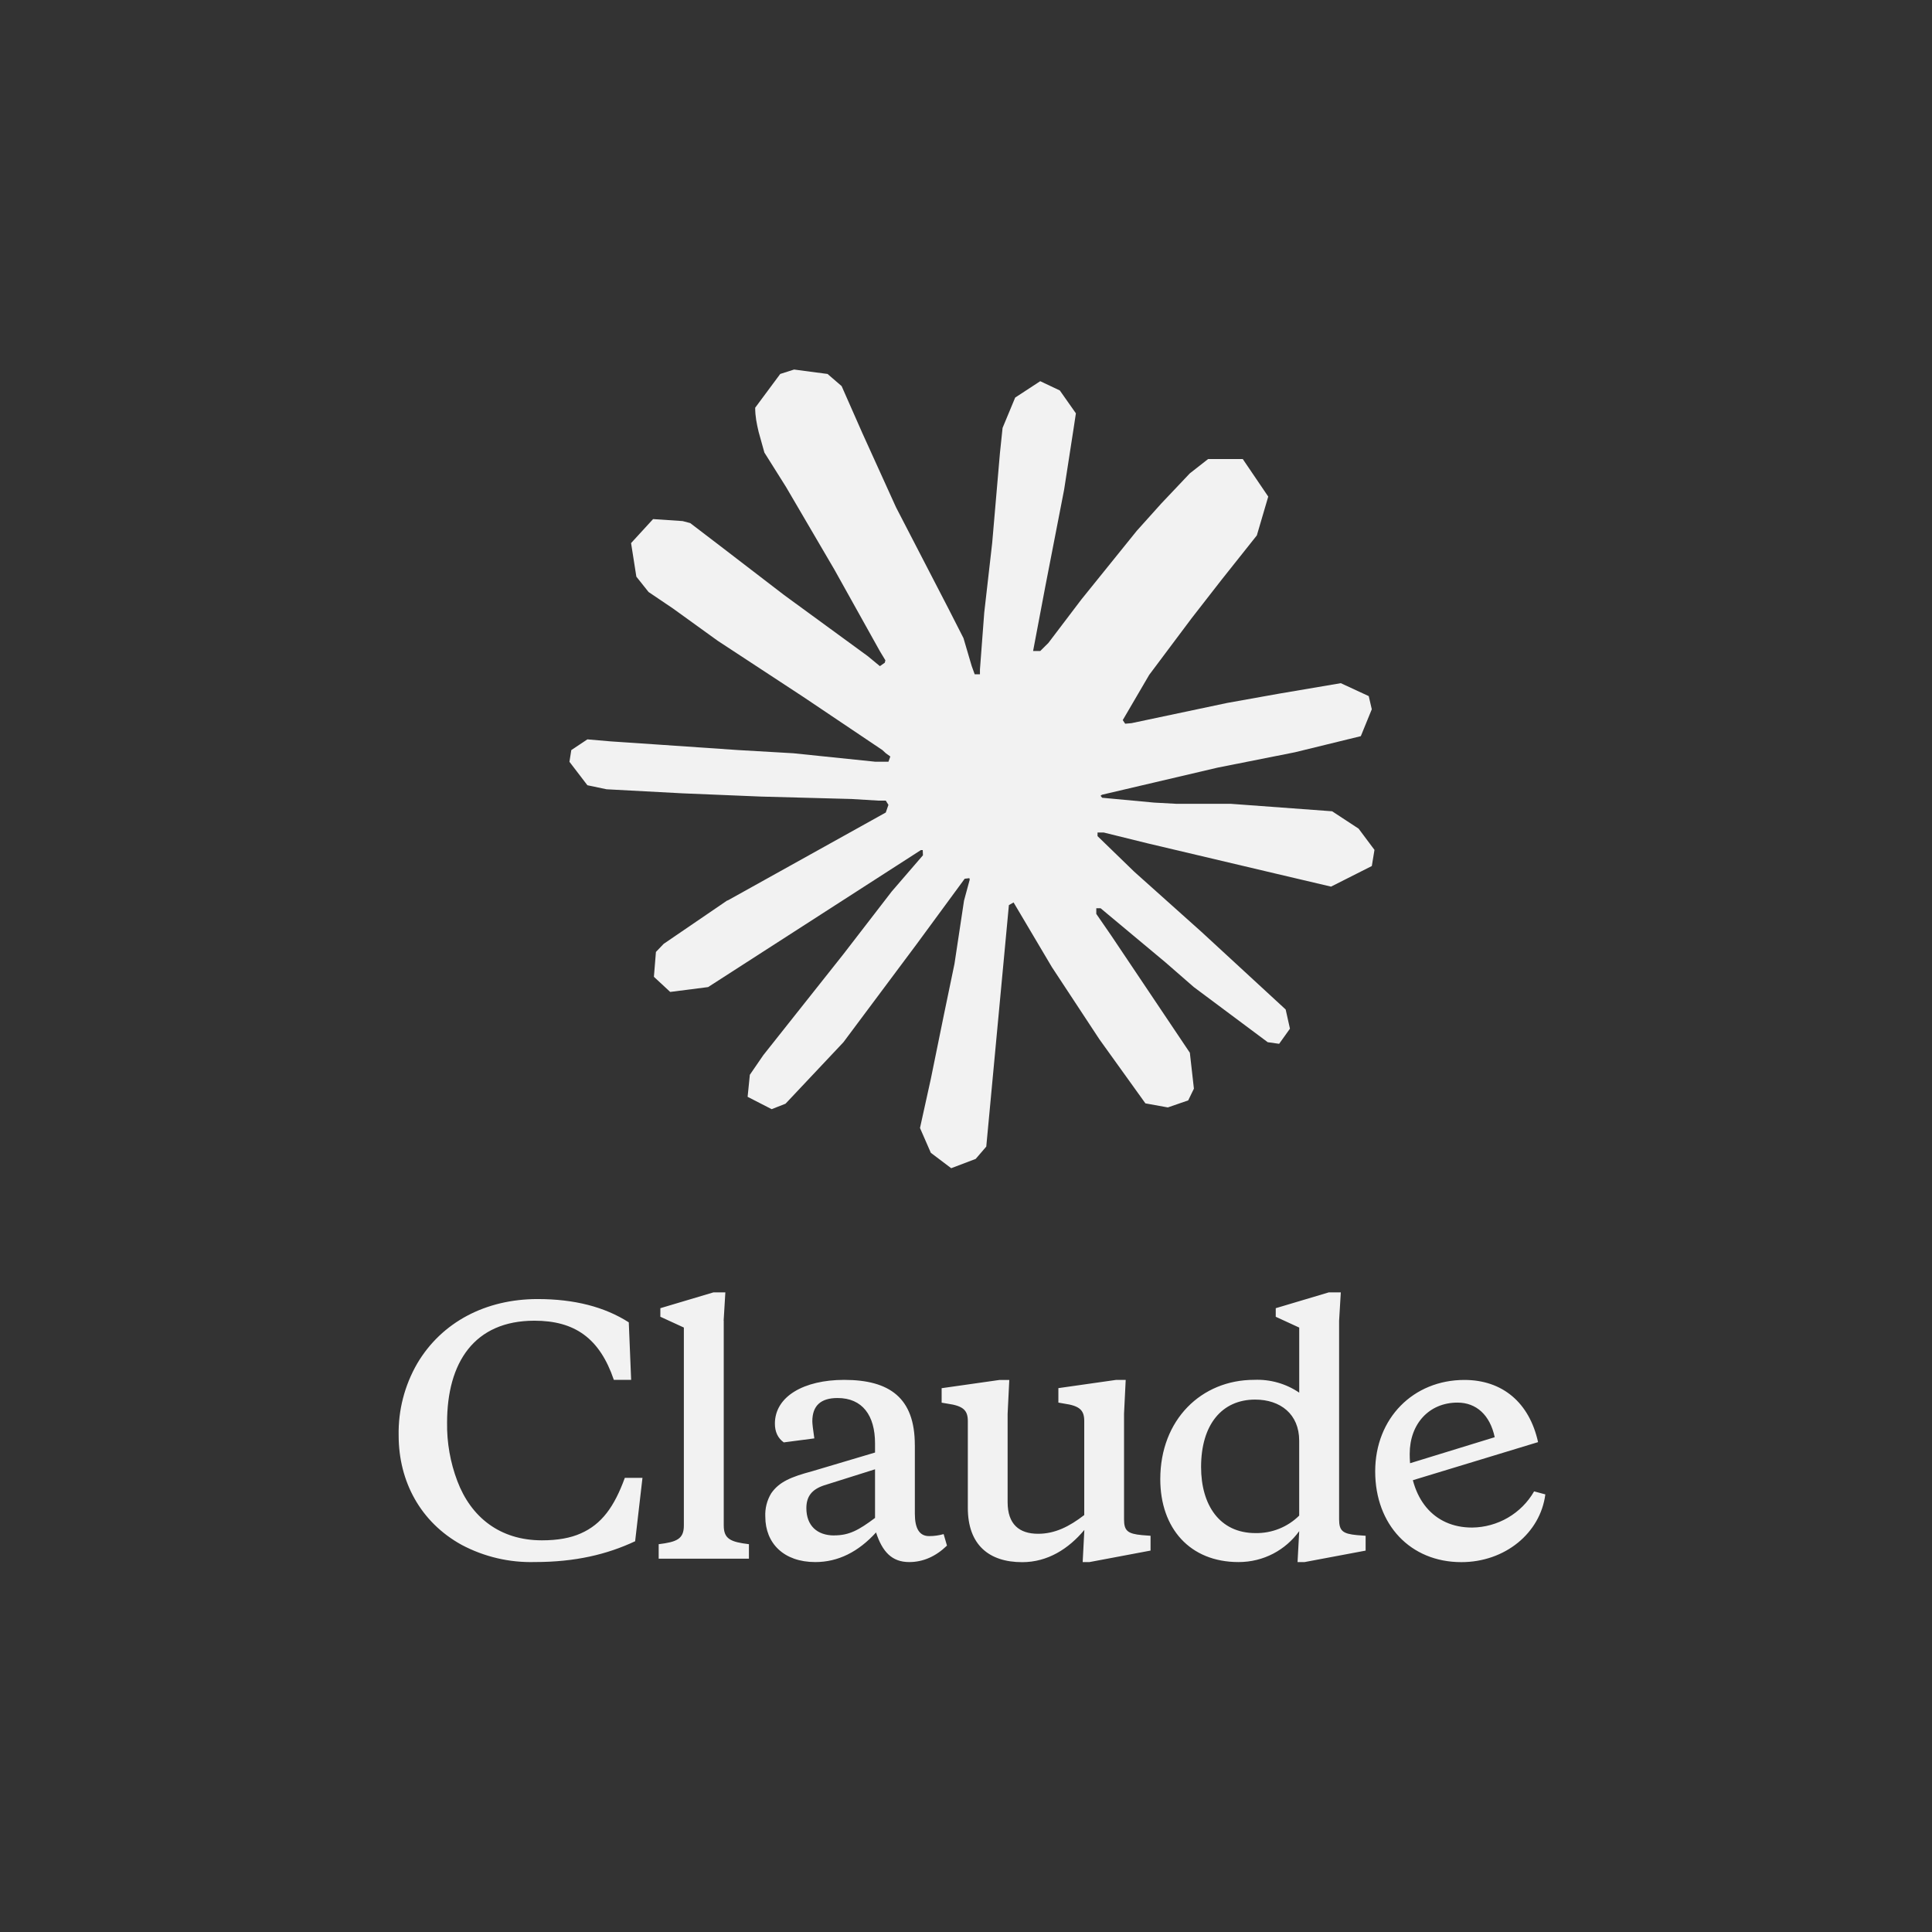
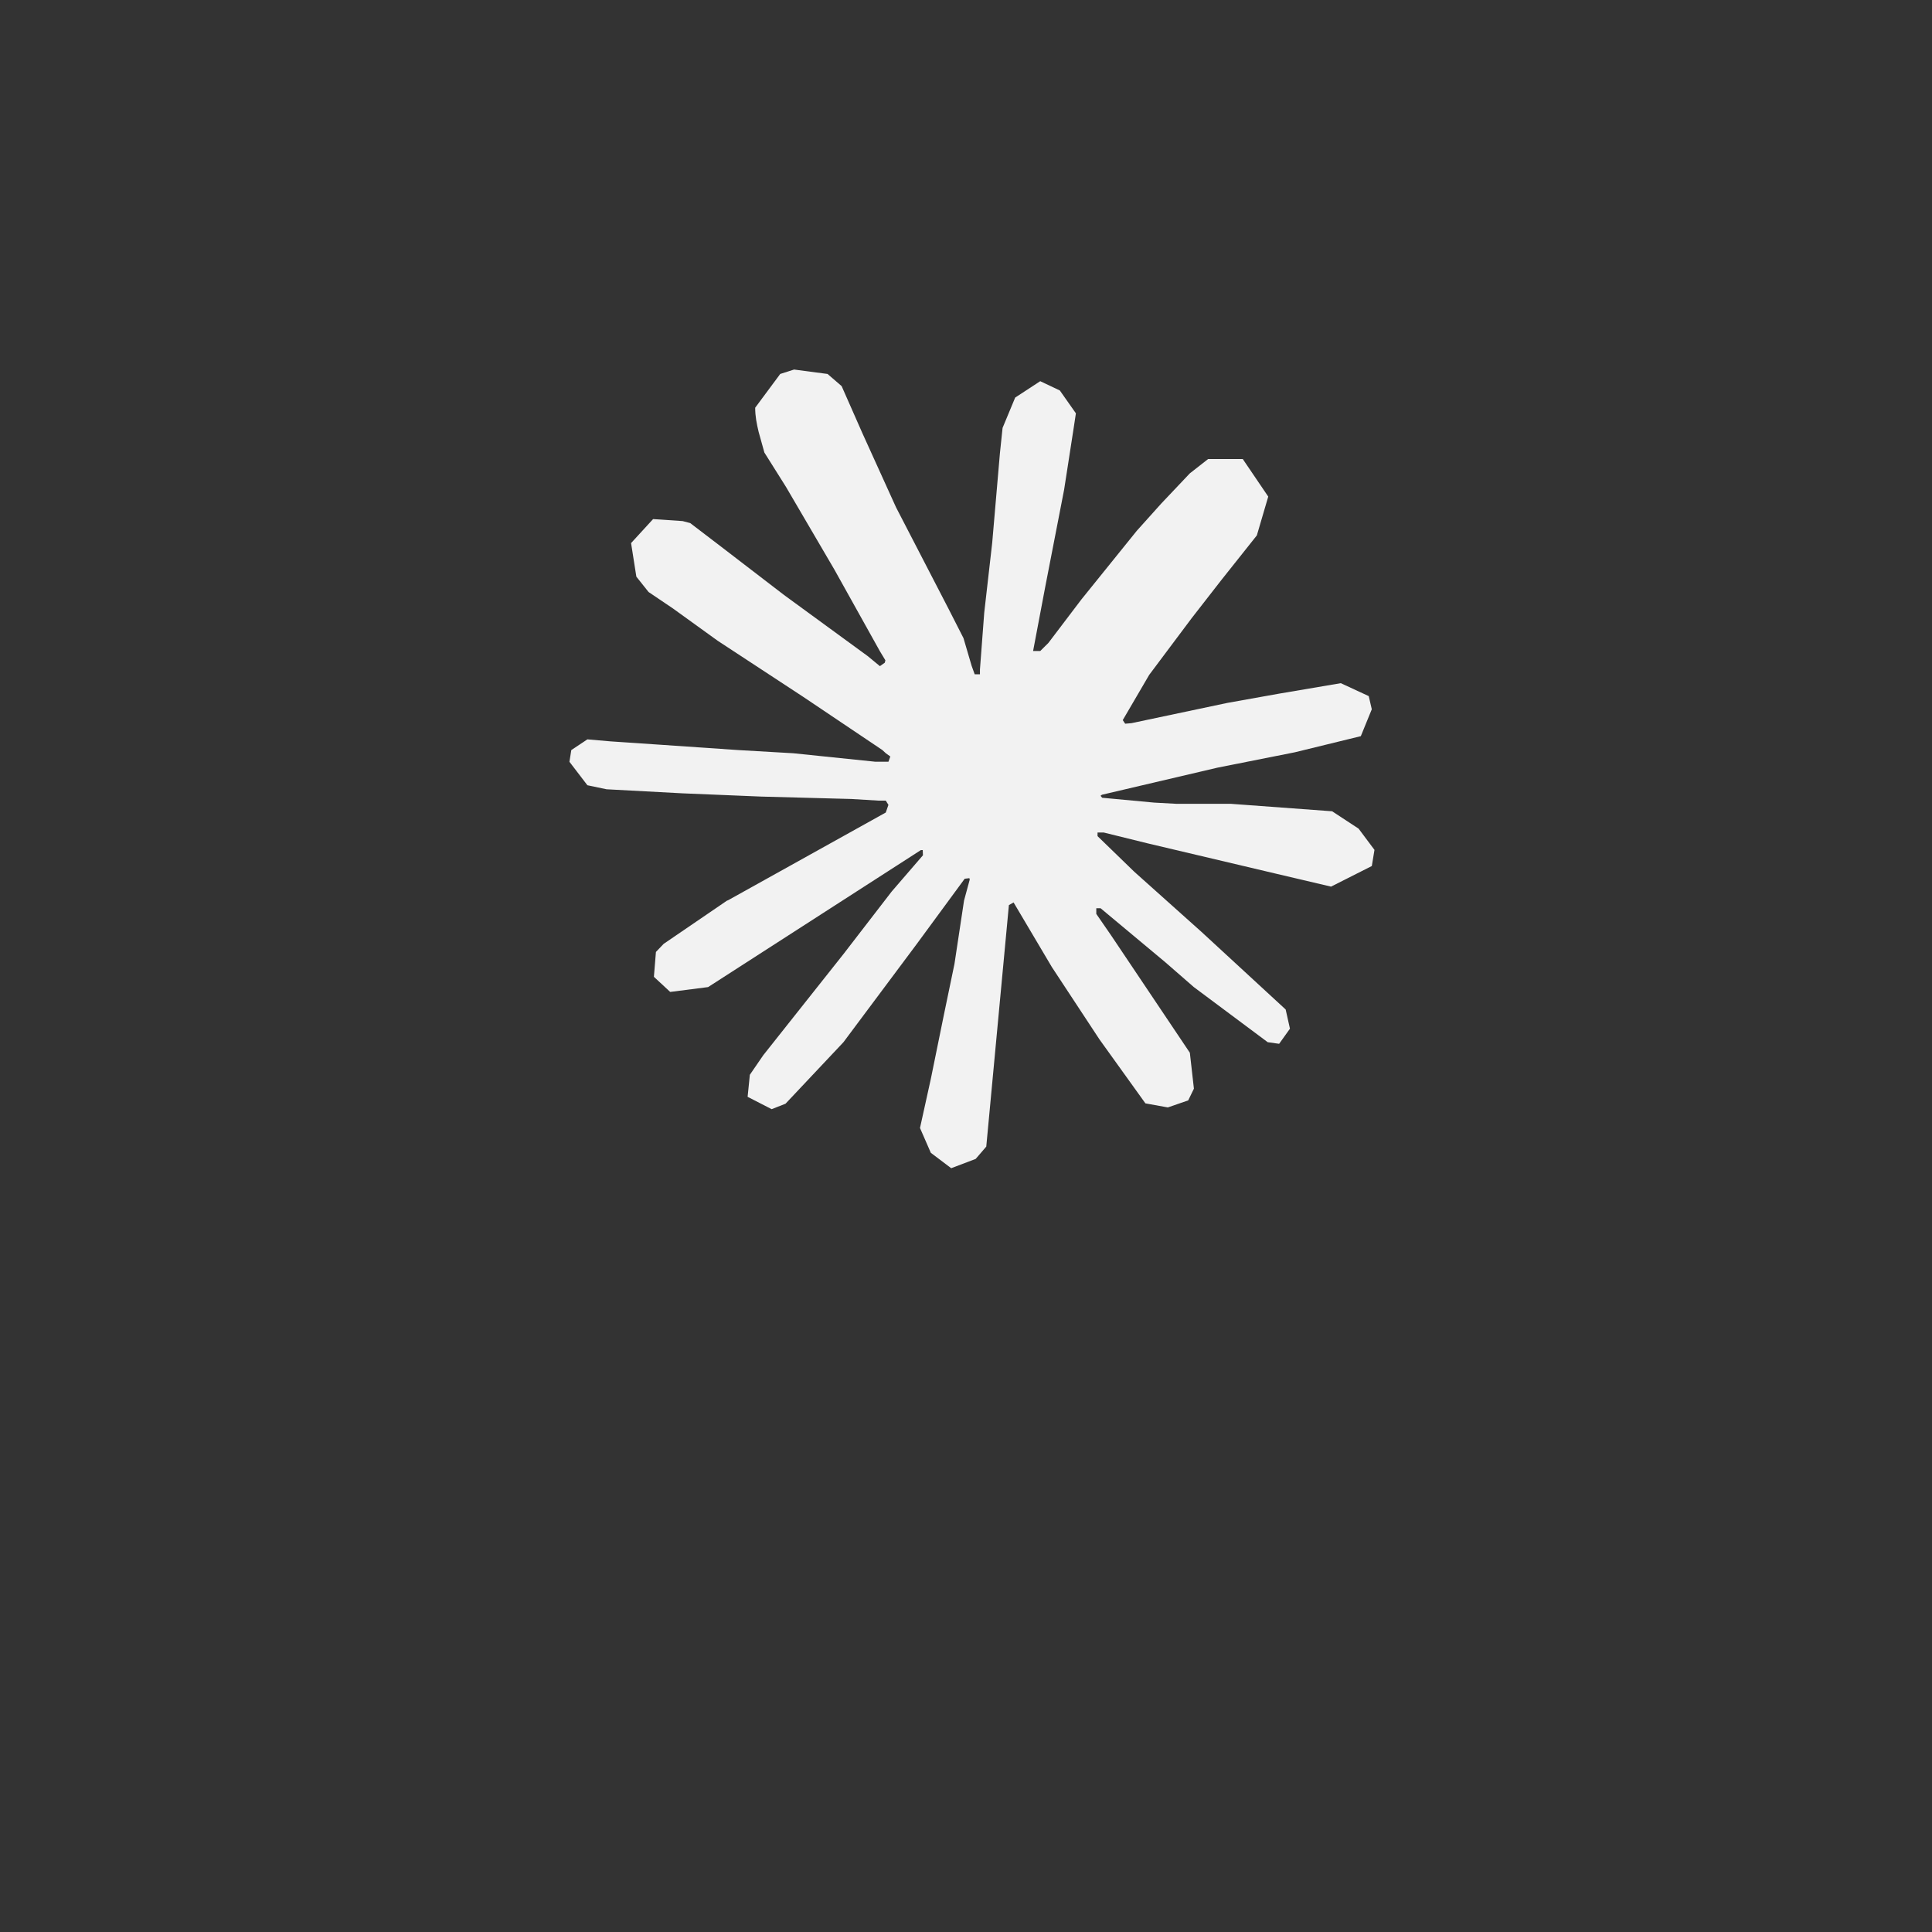
<svg xmlns="http://www.w3.org/2000/svg" width="59" height="59" viewBox="0 0 59 59" fill="none">
  <rect x="0" y="0" width="59" height="59" fill="#333333" stroke="none" />
  <path d="M22.213 27.504L27.05 24.813L27.131 24.579L27.05 24.449H26.814L26.005 24.4L23.241 24.326L20.844 24.227L18.522 24.103L17.938 23.98L17.39 23.264L17.446 22.907L17.938 22.579L18.642 22.64L20.197 22.745L22.532 22.905L24.225 23.003L26.733 23.262H27.132L27.189 23.102L27.052 23.003L26.946 22.905L24.531 21.282L21.916 19.567L20.547 18.579L19.806 18.079L19.433 17.61L19.272 16.585L19.944 15.852L20.847 15.913L21.078 15.974L21.992 16.672L23.946 18.172L26.497 20.035L26.871 20.343L27.02 20.238L27.038 20.164L26.87 19.886L25.483 17.398L24.002 14.868L23.343 13.82L23.168 13.192C23.107 12.933 23.062 12.716 23.062 12.451L23.827 11.42L24.25 11.285L25.272 11.42L25.702 11.791L26.336 13.229L27.364 15.494L28.957 18.573L29.423 19.487L29.672 20.333L29.765 20.591H29.926V20.444L30.057 18.709L30.3 16.579L30.536 13.839L30.617 13.067L31.002 12.141L31.767 11.641L32.365 11.924L32.856 12.622L32.788 13.073L32.496 14.956L31.923 17.905L31.549 19.881H31.767L32.016 19.634L33.023 18.307L34.716 16.209L35.464 15.376L36.335 14.456L36.894 14.018H37.952L38.73 15.165L38.382 16.35L37.293 17.72L36.39 18.88L35.095 20.609L34.287 21.991L34.361 22.101L34.554 22.084L37.479 21.466L39.06 21.183L40.946 20.863L41.799 21.258L41.892 21.66L41.557 22.481L39.541 22.974L37.175 23.444L33.652 24.27L33.609 24.301L33.658 24.362L35.246 24.51L35.925 24.547H37.586L40.681 24.775L41.489 25.305L41.974 25.954L41.893 26.447L40.648 27.076L38.968 26.681L35.048 25.755L33.703 25.423H33.517V25.534L34.637 26.62L36.691 28.458L39.262 30.828L39.393 31.414L39.063 31.876L38.714 31.827L36.455 30.142L35.584 29.383L33.61 27.736H33.479V27.909L33.934 28.569L36.336 32.149L36.46 33.246L36.286 33.604L35.664 33.819L34.979 33.695L33.574 31.739L32.123 29.534L30.953 27.559L30.81 27.64L30.119 35.015L29.796 35.391L29.048 35.675L28.426 35.205L28.095 34.447L28.426 32.947L28.825 30.99L29.148 29.435L29.44 27.502L29.614 26.86L29.603 26.818L29.46 26.835L27.991 28.835L25.756 31.829L23.988 33.706L23.565 33.872L22.831 33.495L22.899 32.822L23.31 32.223L25.757 29.137L27.232 27.224L28.185 26.119L28.179 25.96H28.122L21.624 30.144L20.467 30.292L19.969 29.83L20.031 29.071L20.267 28.824L22.22 27.491L22.214 27.497L22.216 27.504L22.213 27.504Z" fill="#F2F2F2" />
-   <path d="M16.549 47.039C15.262 47.039 14.383 46.328 13.968 45.233C13.751 44.662 13.644 44.056 13.653 43.446C13.653 41.608 14.483 40.332 16.319 40.332C17.552 40.332 18.313 40.866 18.746 42.139H19.274L19.202 40.382C18.464 39.91 17.541 39.671 16.418 39.671C14.836 39.671 13.491 40.372 12.742 41.638C12.356 42.306 12.159 43.065 12.174 43.836C12.174 45.242 12.843 46.487 14.099 47.178C14.787 47.543 15.558 47.724 16.337 47.702C17.562 47.702 18.535 47.471 19.396 47.067L19.62 45.131H19.081C18.759 46.015 18.374 46.547 17.735 46.828C17.423 46.968 17.028 47.039 16.552 47.039H16.55H16.549ZM22.099 40.331L22.151 39.467H21.787L20.166 39.95V40.211L20.884 40.541V46.586C20.884 46.997 20.671 47.089 20.115 47.157V47.599H22.871V47.157C22.312 47.089 22.102 46.998 22.102 46.586V40.333L22.099 40.331V40.331ZM33.059 47.703H33.272L35.136 47.352V46.9L34.874 46.88C34.439 46.839 34.326 46.75 34.326 46.397V43.174L34.377 42.14H34.083L32.321 42.391V42.833L32.493 42.863C32.97 42.931 33.111 43.064 33.111 43.395V46.267C32.655 46.618 32.219 46.839 31.701 46.839C31.127 46.839 30.771 46.55 30.771 45.873V43.176L30.822 42.142H30.52L28.756 42.393V42.835L28.938 42.866C29.415 42.934 29.556 43.067 29.556 43.398V46.049C29.556 47.172 30.197 47.706 31.217 47.706C31.997 47.706 32.635 47.295 33.114 46.722L33.063 47.706L33.06 47.703H33.059V47.703ZM27.937 44.126C27.937 42.69 27.168 42.139 25.779 42.139C24.554 42.139 23.664 42.642 23.664 43.476C23.664 43.725 23.753 43.916 23.935 44.048L24.868 43.926C24.827 43.647 24.807 43.476 24.807 43.405C24.807 42.932 25.06 42.693 25.576 42.693C26.337 42.693 26.722 43.225 26.722 44.078V44.358L24.799 44.93C24.158 45.102 23.794 45.252 23.551 45.604C23.421 45.819 23.359 46.066 23.371 46.315C23.371 47.129 23.935 47.703 24.899 47.703C25.596 47.703 26.214 47.39 26.753 46.798C26.945 47.39 27.239 47.703 27.765 47.703C28.19 47.703 28.576 47.532 28.919 47.2L28.817 46.849C28.668 46.89 28.525 46.91 28.373 46.91C28.078 46.91 27.938 46.679 27.938 46.226V44.126H27.937ZM25.476 46.89C24.95 46.89 24.625 46.587 24.625 46.056C24.625 45.695 24.796 45.484 25.163 45.361L26.722 44.87V46.355C26.224 46.728 25.932 46.888 25.476 46.888V46.89ZM41.704 47.352V46.9L41.44 46.88C41.005 46.839 40.894 46.75 40.894 46.397V40.332L40.946 39.467H40.579L38.959 39.95V40.212L39.676 40.542V42.529C39.272 42.254 38.789 42.117 38.299 42.138C36.689 42.138 35.433 43.353 35.433 45.171C35.433 46.669 36.335 47.703 37.823 47.703C38.592 47.703 39.261 47.332 39.676 46.758L39.625 47.703H39.84L41.704 47.353V47.352ZM38.33 42.741C39.099 42.741 39.675 43.183 39.675 43.996V46.284C39.321 46.634 38.84 46.827 38.34 46.818C37.238 46.818 36.679 45.953 36.679 44.8C36.679 43.503 37.317 42.741 38.33 42.741H38.33ZM45.645 43.885C45.501 43.214 45.086 42.833 44.509 42.833C43.647 42.833 43.05 43.477 43.05 44.399C43.05 45.764 43.778 46.649 44.954 46.649C45.739 46.641 46.461 46.22 46.849 45.544L47.192 45.636C47.039 46.82 45.957 47.705 44.628 47.705C43.07 47.705 41.996 46.561 41.996 44.934C41.996 43.308 43.162 42.141 44.721 42.141C45.884 42.141 46.705 42.835 46.97 44.04L42.909 45.275V44.731L45.645 43.89V43.887H45.645L45.645 43.885Z" fill="#F2F2F2" />
</svg>